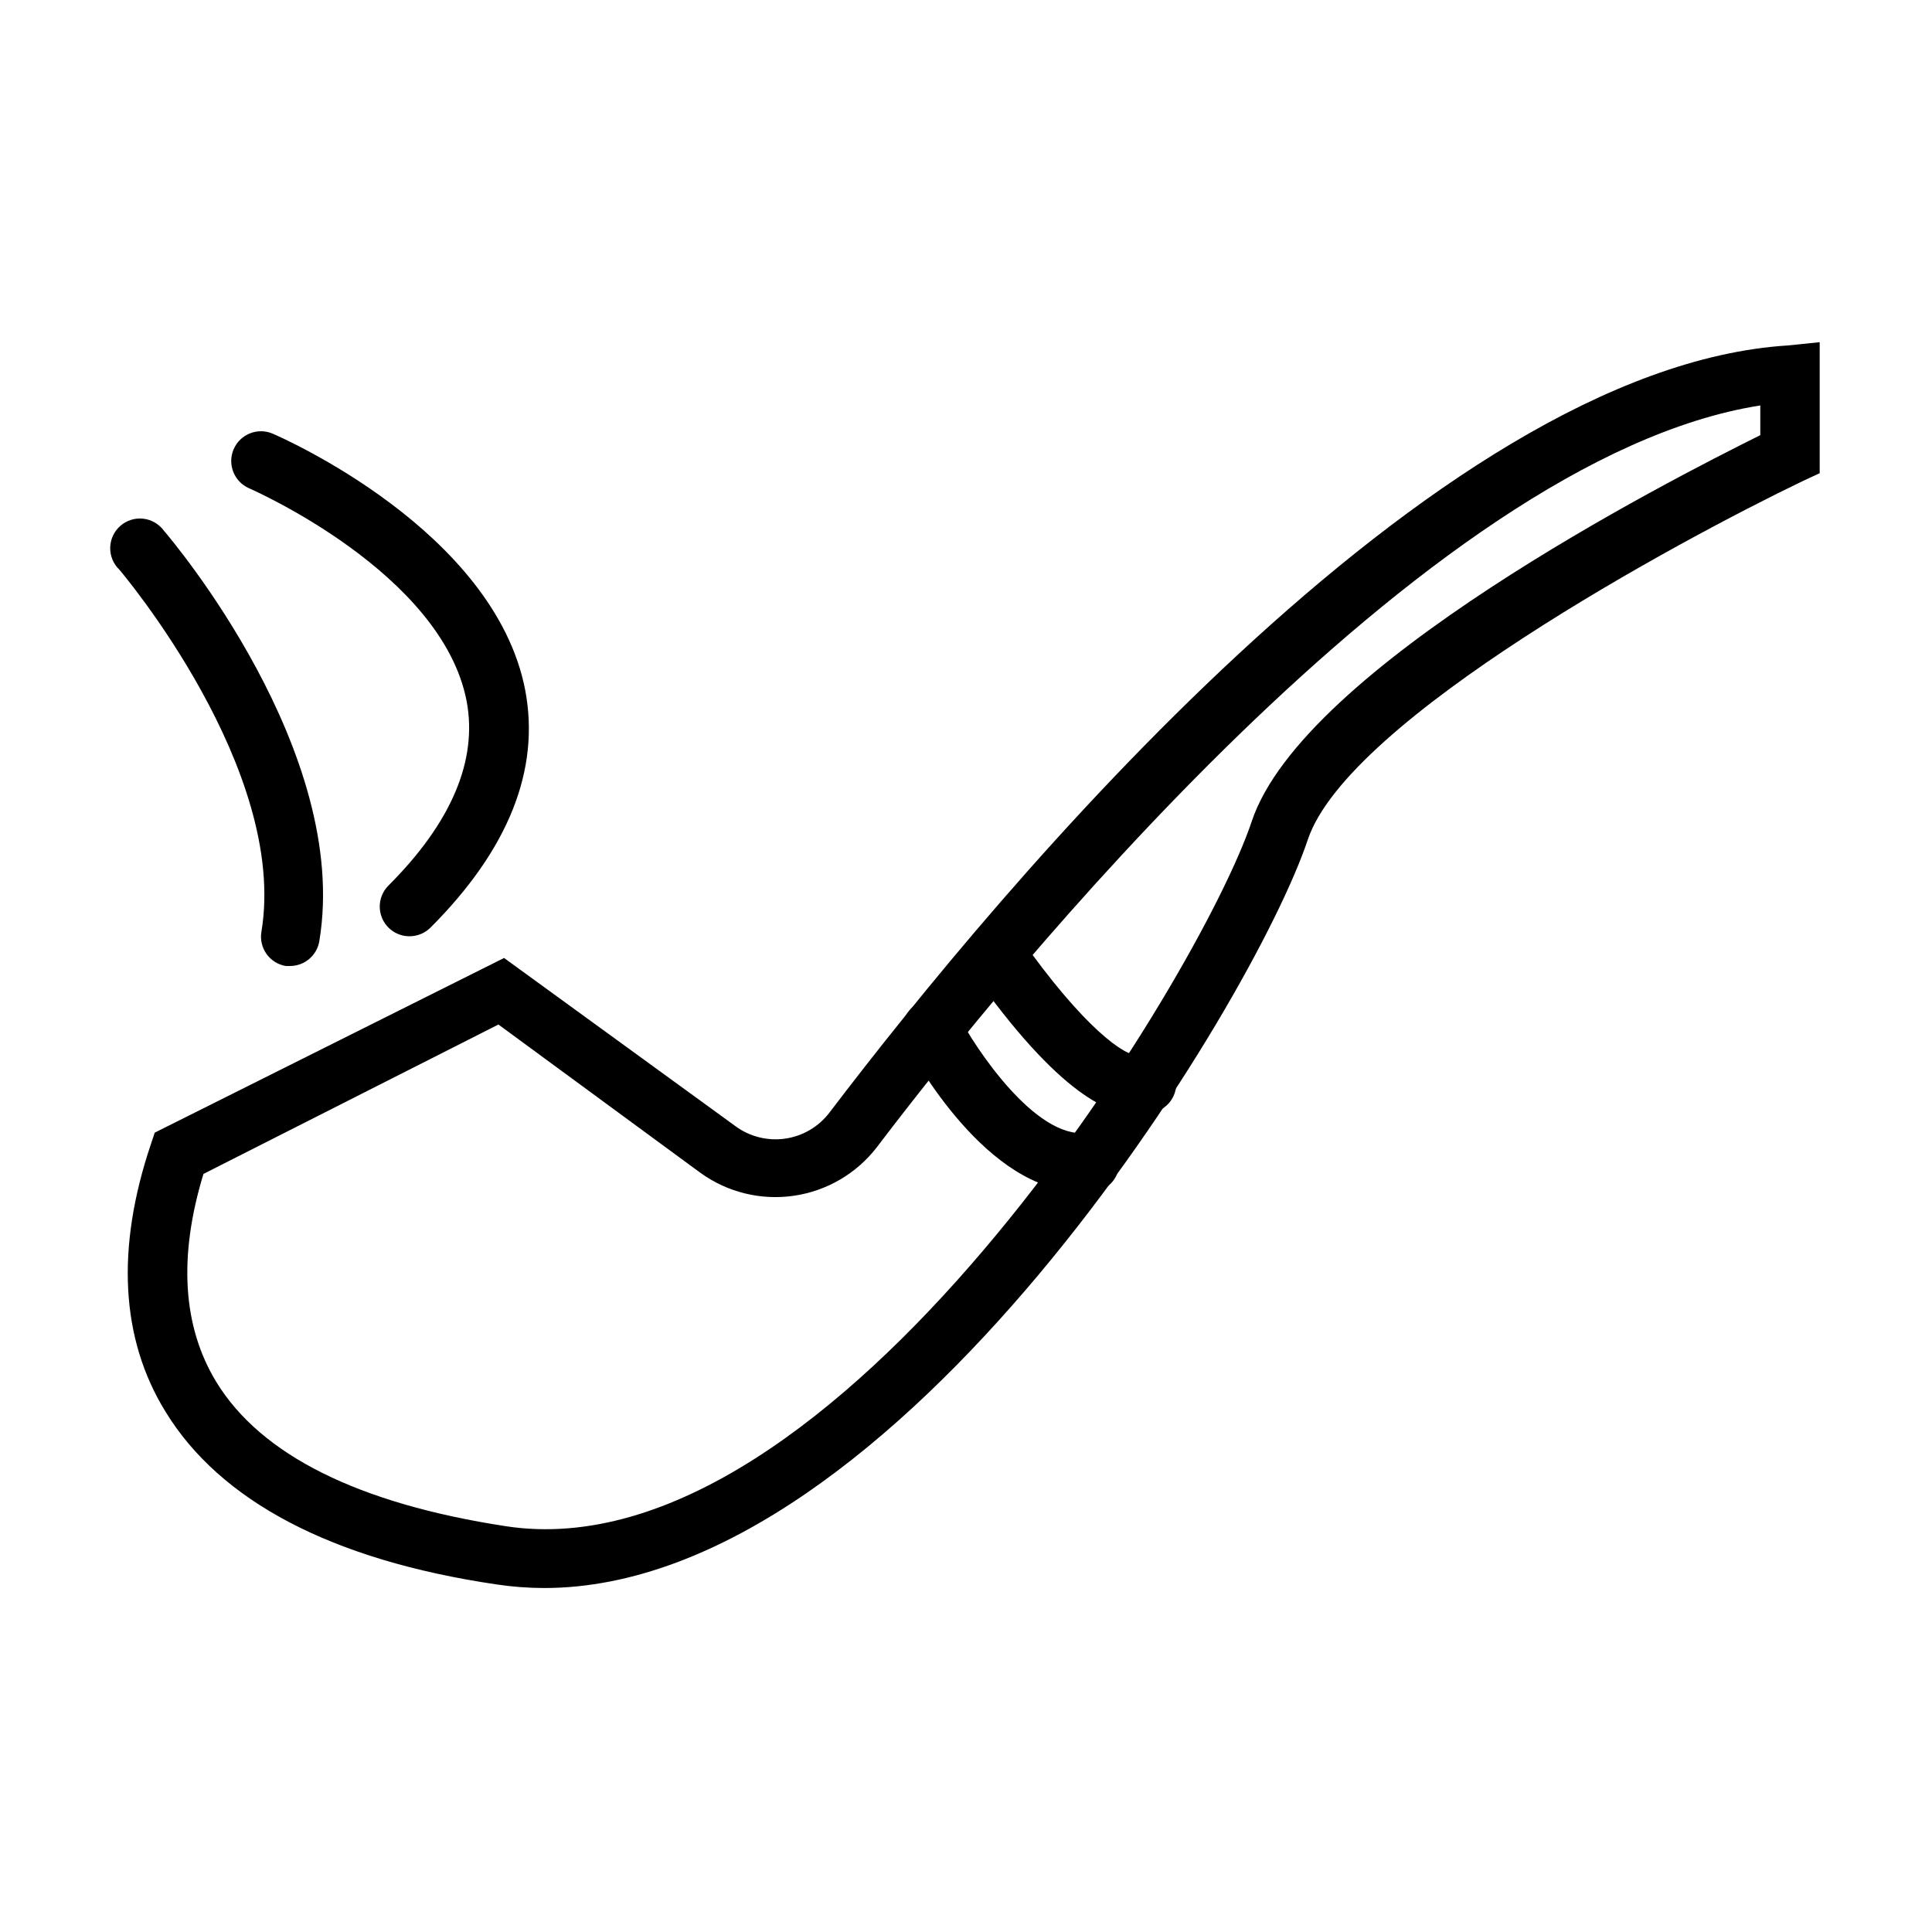
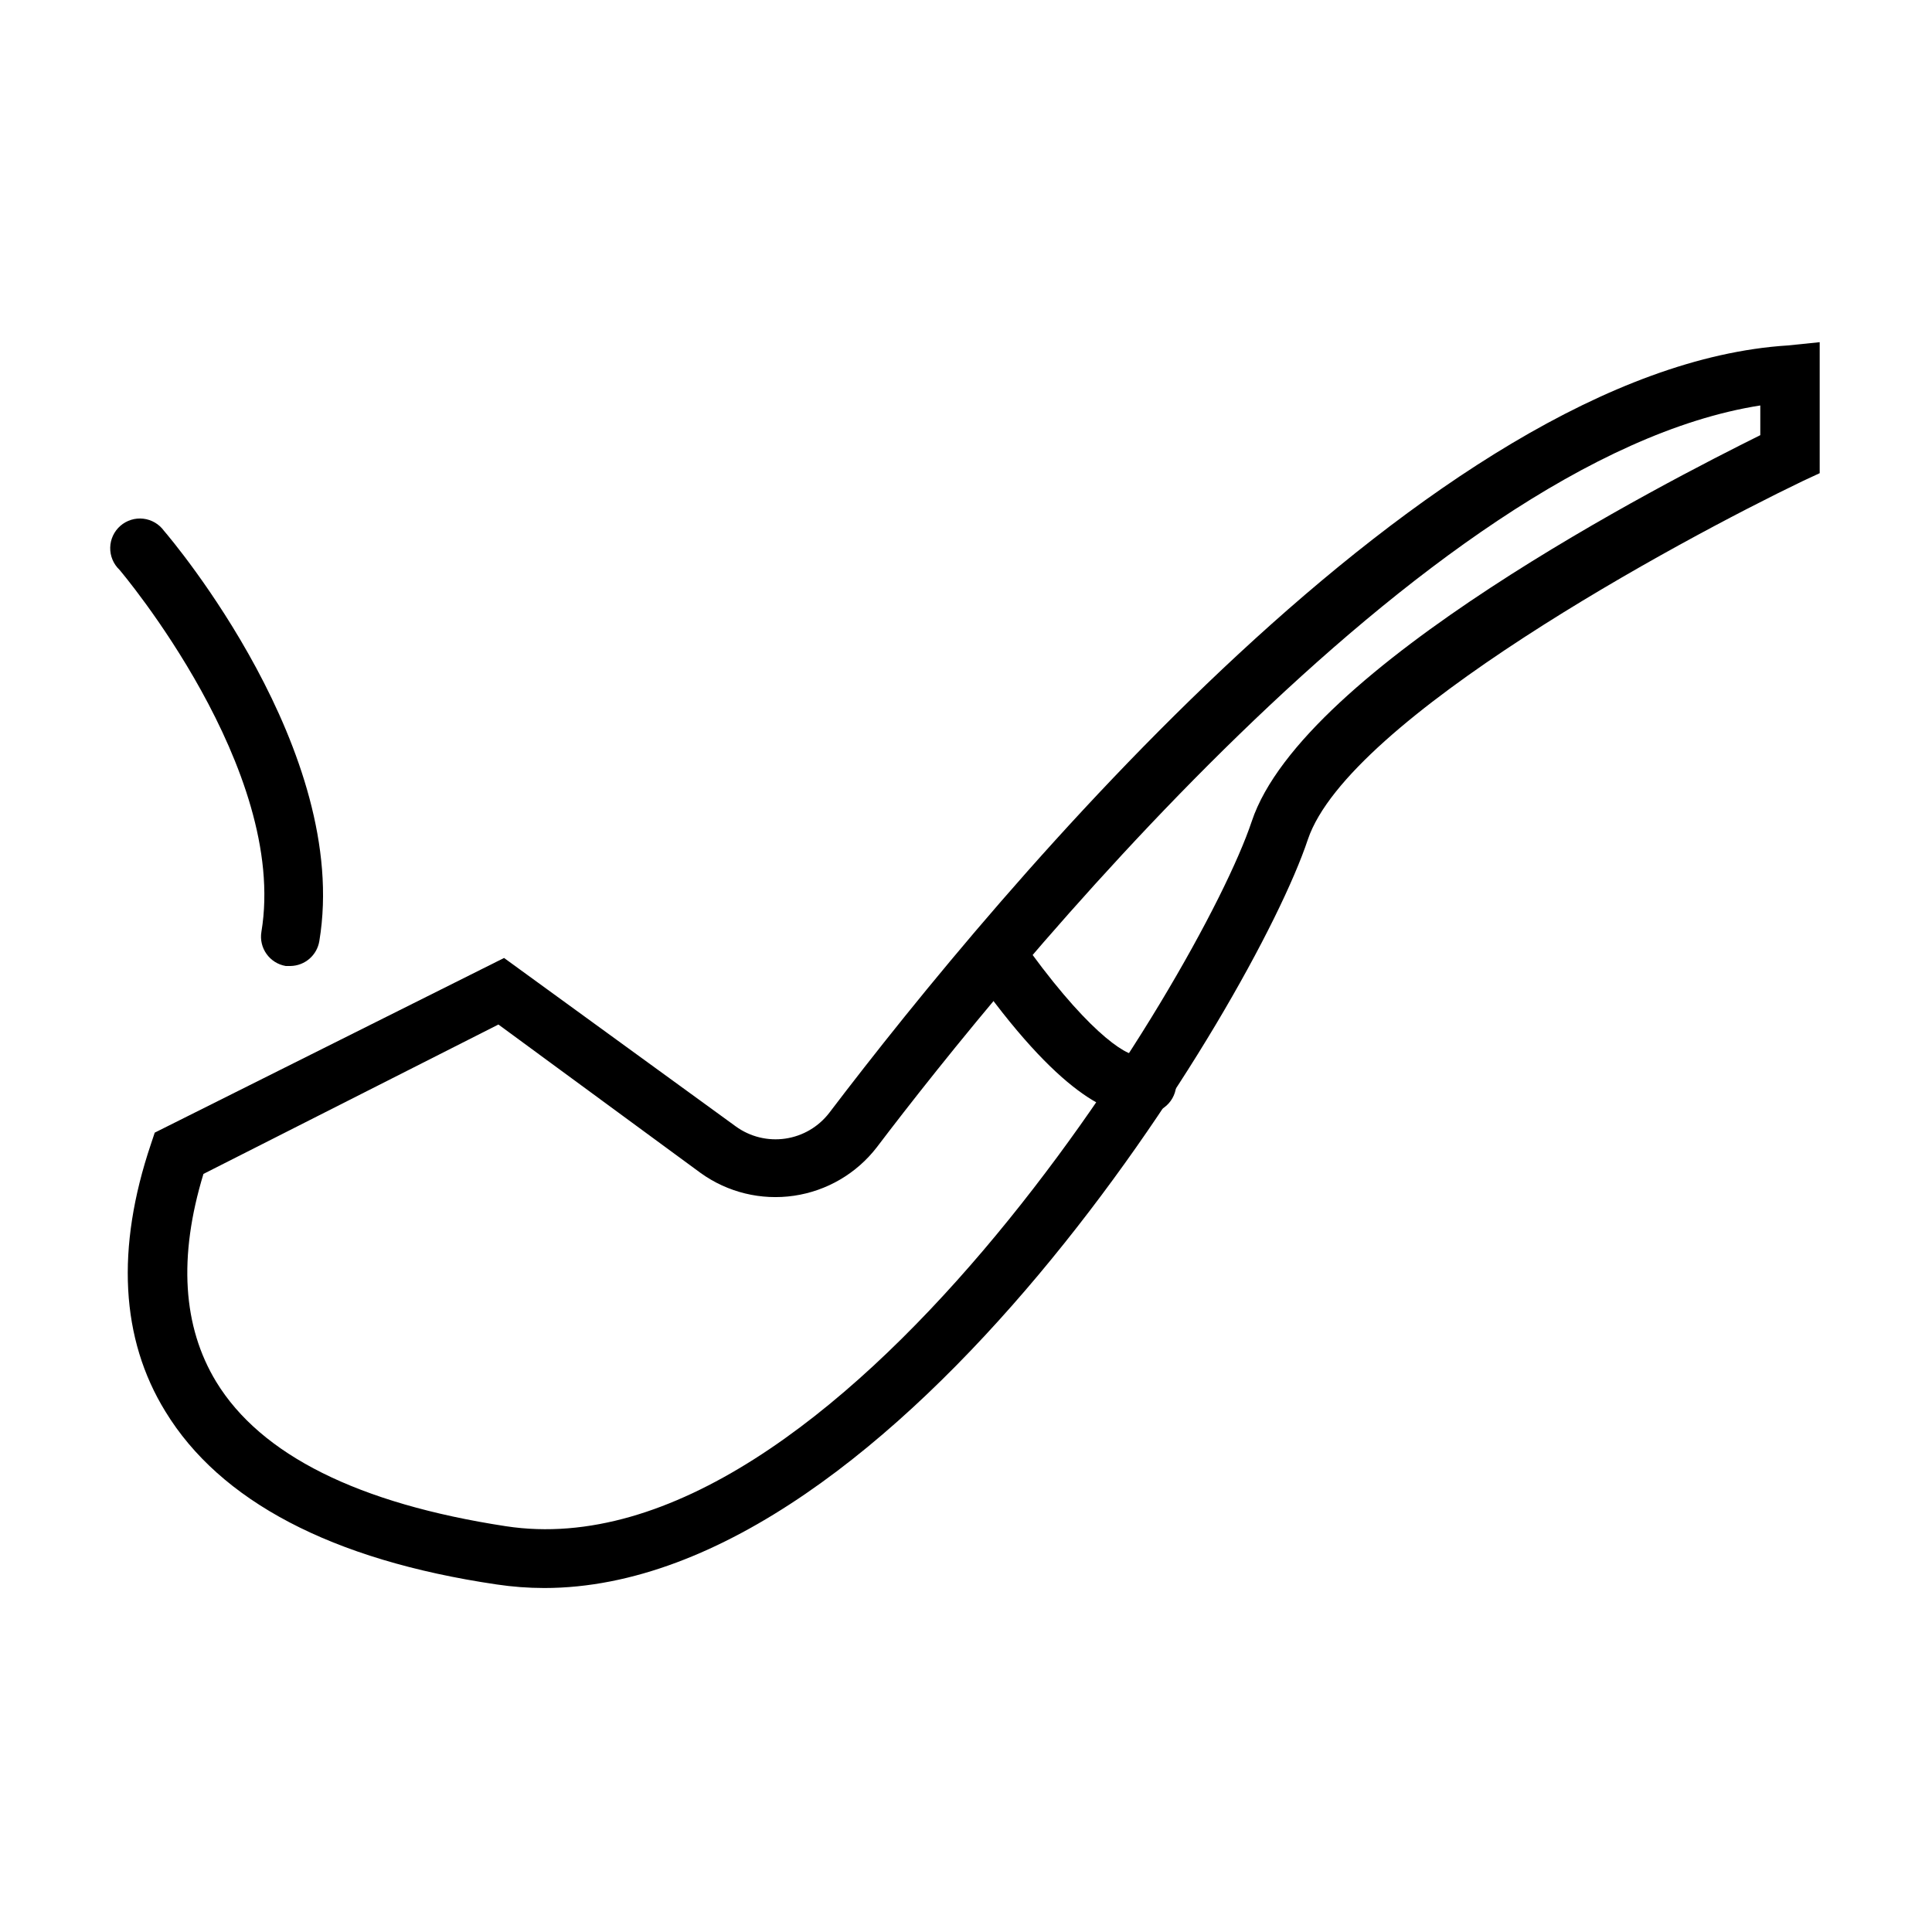
<svg xmlns="http://www.w3.org/2000/svg" fill="#000000" width="800px" height="800px" version="1.1" viewBox="144 144 512 512">
  <g>
    <path d="m288.21 564.84c-4.215-0.004-8.426-0.32-12.594-0.945-43.848-6.457-73.367-22.199-87.773-45.816-11.887-19.285-13.145-43.297-3.859-70.848l1.023-3.07 92.574-46.289 61.402 44.633 0.004 0.004c3.789 2.75 8.5 3.91 13.133 3.234 4.633-0.676 8.816-3.137 11.664-6.856 44.949-59.117 159.72-197.43 254.03-203.34l8.422-0.863v34.715l-4.566 2.125c-32.746 15.742-120.29 62.977-131.07 94.938-14.328 43.059-108.48 198.38-202.39 198.38zm-90.293-109.74c-6.691 21.965-5.512 40.461 3.387 55.105 11.809 19.363 37.629 32.273 76.754 38.258 87.379 13.383 184.05-145.95 197.67-186.8 13.617-40.855 110.21-90.133 134.77-102.34v-7.871c-89.113 13.934-201.13 153.11-234.12 196.57-5.371 6.973-13.246 11.586-21.957 12.863-8.711 1.281-17.574-0.879-24.723-6.016l-53.609-39.359z" />
-     <path d="m430.62 459.82c-25.113 0-44.398-35.426-46.602-39.359-0.961-1.855-1.145-4.019-0.508-6.016 0.633-1.992 2.035-3.648 3.891-4.609 3.871-2 8.629-0.484 10.629 3.383 4.41 8.5 20.309 32.512 33.77 31.016 4.348-0.5 8.277 2.621 8.777 6.969 0.5 4.348-2.617 8.277-6.965 8.777z" />
    <path d="m445.03 439.36c-6.613 0-20.074-4.566-43.77-38.336-1.816-3.516-0.742-7.832 2.508-10.086s7.672-1.746 10.324 1.188c17.238 24.562 28.262 31.961 31.488 31.488 2.109-0.637 4.391-0.359 6.289 0.766 1.895 1.125 3.234 2.996 3.688 5.152 0.453 2.156-0.02 4.406-1.301 6.199-1.285 1.793-3.262 2.969-5.449 3.234-1.234 0.309-2.508 0.441-3.777 0.395z" />
    <path d="m220.99 400h-1.258c-4.281-0.723-7.168-4.773-6.457-9.055 7.164-43.059-37.156-95.41-37.629-95.961-1.602-1.523-2.488-3.656-2.441-5.871 0.047-2.211 1.023-4.301 2.691-5.758s3.871-2.144 6.07-1.895c2.199 0.254 4.191 1.418 5.488 3.211 2.047 2.363 49.516 58.488 41.172 108.71v0.004c-0.609 3.762-3.824 6.547-7.637 6.613z" />
-     <path d="m252.48 392.12c-3.184-0.012-6.047-1.941-7.254-4.887-1.203-2.949-0.516-6.332 1.742-8.574 16.766-16.766 23.617-33.219 20.703-48.805-6.535-34.164-57.152-56.207-57.625-56.441h0.004c-4-1.719-5.852-6.356-4.133-10.352 1.719-4 6.352-5.852 10.352-4.133 2.363 1.023 58.727 25.664 66.914 67.938 4.016 21.098-4.41 42.273-25.113 62.977v-0.004c-1.484 1.473-3.496 2.293-5.59 2.281z" />
  </g>
</svg>